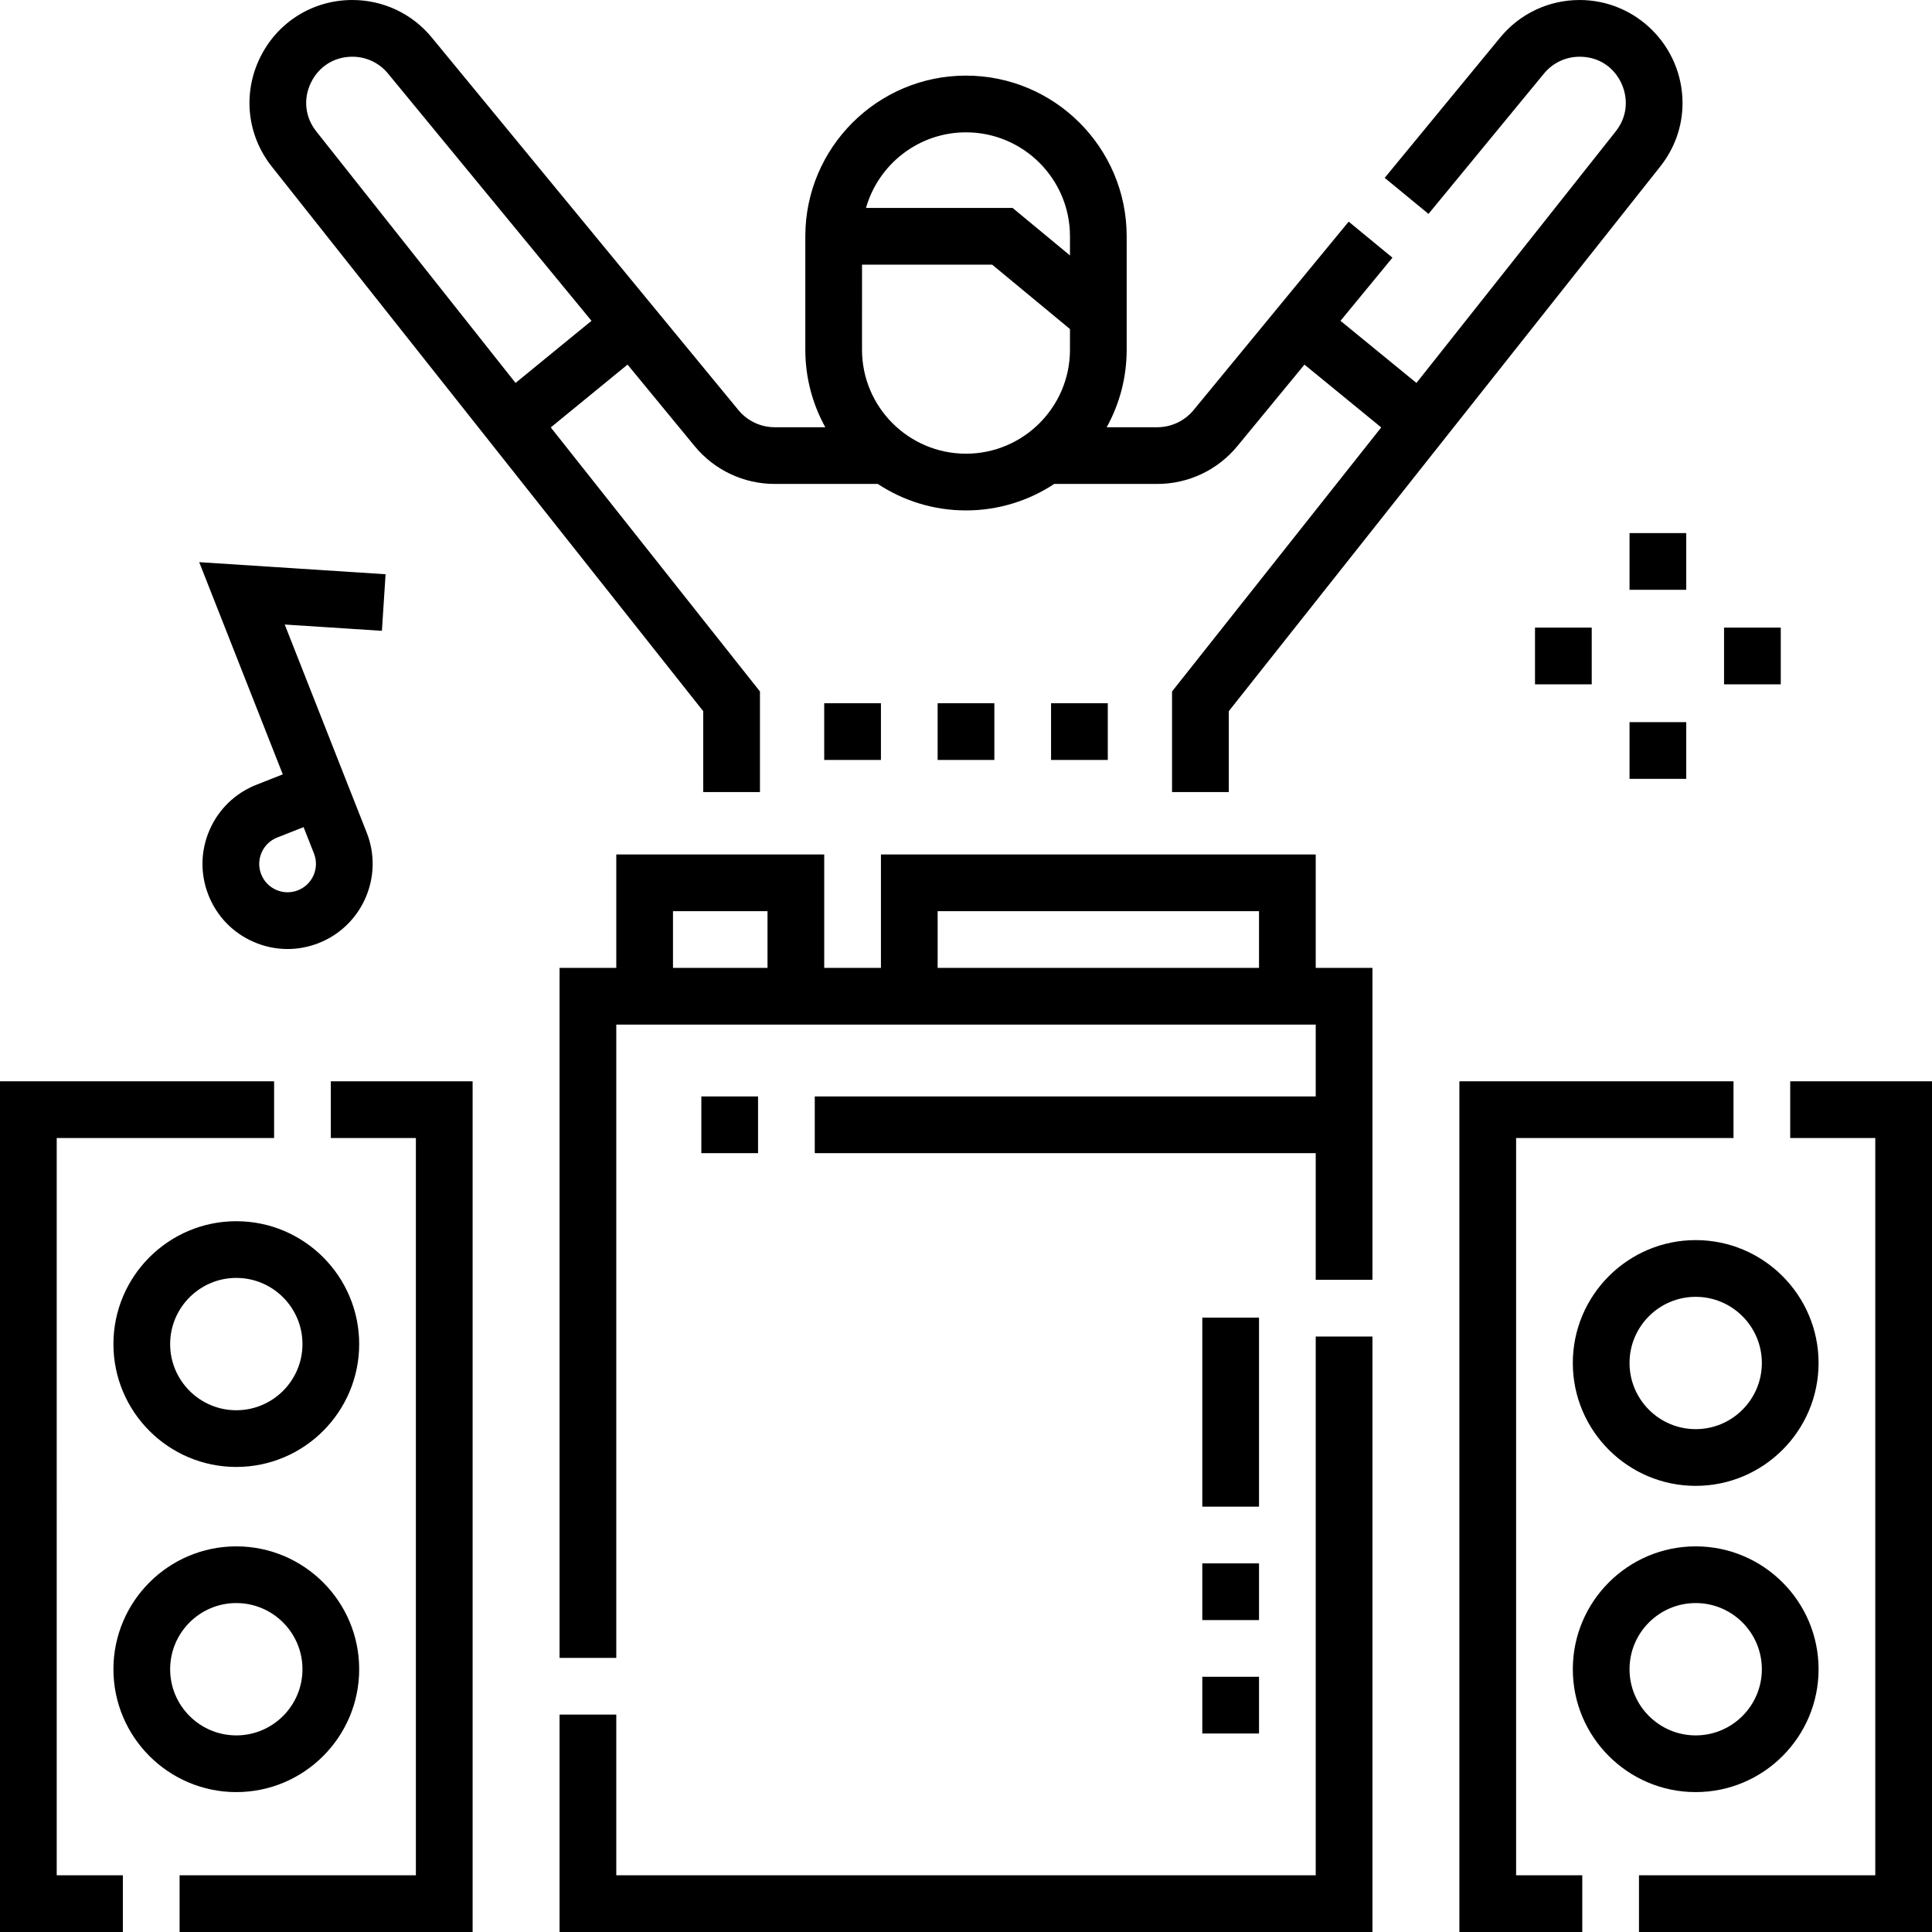
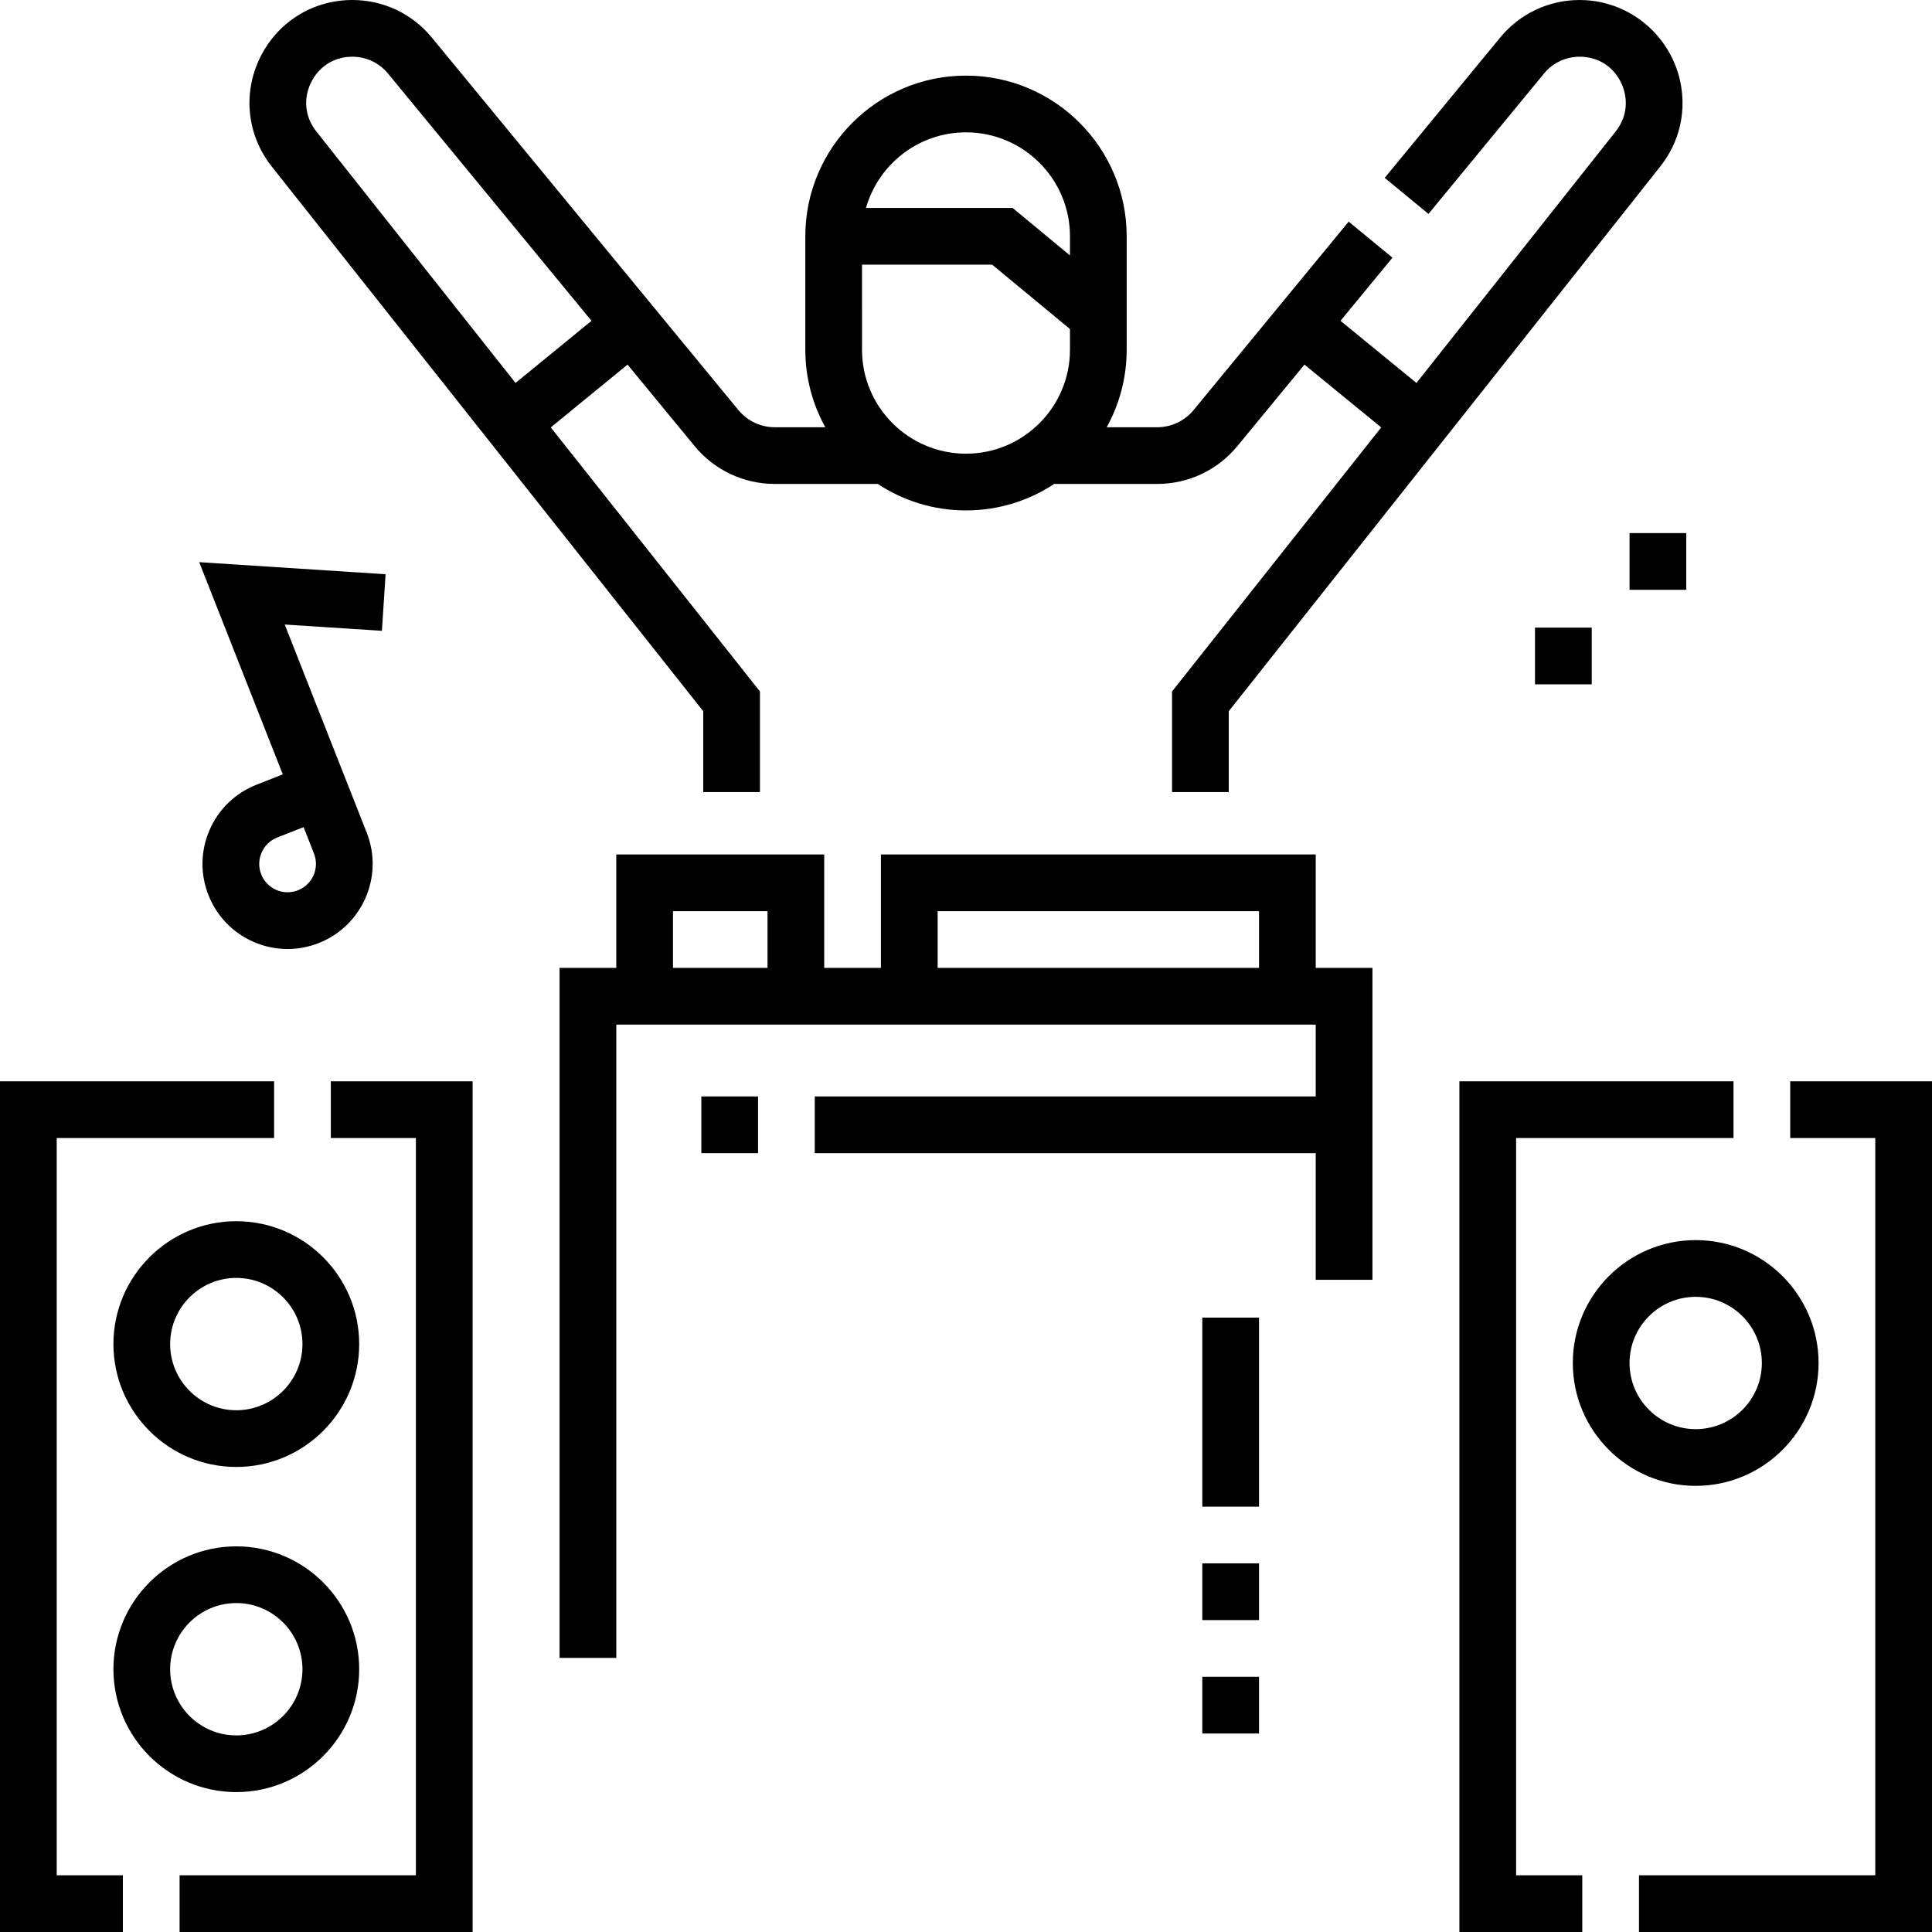
<svg xmlns="http://www.w3.org/2000/svg" height="512pt" viewBox="0 0 512 512" width="512pt">
  <path d="m87.672 301.59h22.543v195.379h-62.621v15.031h77.652v-225.441h-37.574zm0 0" />
  <path d="m15.031 301.59h57.609v-15.031h-72.641v225.441h32.562v-15.031h-17.531zm0 0" />
-   <path d="m348.68 496.969h-185.359v-42.582h-15.031v57.613h215.422v-157.809h-15.031zm0 0" />
  <path d="m185.863 290.566h15.027v15.031h-15.027zm0 0" />
  <path d="m30.059 356.195c0 17.957 14.609 32.562 32.562 32.562 17.957 0 32.566-14.605 32.566-32.562 0-17.953-14.609-32.562-32.566-32.562-17.953 0-32.562 14.609-32.562 32.562zm50.098 0c0 9.668-7.867 17.535-17.535 17.535-9.668 0-17.531-7.867-17.531-17.535 0-9.668 7.863-17.535 17.531-17.535 9.668 0 17.535 7.867 17.535 17.535zm0 0" />
  <path d="m95.188 442.363c0-17.953-14.609-32.562-32.566-32.562-17.953 0-32.562 14.609-32.562 32.562 0 17.957 14.609 32.562 32.562 32.562 17.957 0 32.566-14.605 32.566-32.562zm-50.098 0c0-9.668 7.863-17.535 17.531-17.535 9.668 0 17.535 7.867 17.535 17.535s-7.867 17.535-17.535 17.535c-9.668 0-17.531-7.867-17.531-17.535zm0 0" />
-   <path d="m481.941 442.363c0-17.953-14.609-32.562-32.562-32.562-17.957 0-32.566 14.609-32.566 32.562 0 17.957 14.609 32.562 32.566 32.562 17.953 0 32.562-14.605 32.562-32.562zm-50.098 0c0-9.668 7.867-17.535 17.535-17.535 9.668 0 17.531 7.867 17.531 17.535s-7.863 17.535-17.531 17.535c-9.668 0-17.535-7.867-17.535-17.535zm0 0" />
  <path d="m401.785 301.59h57.613v-15.031h-72.645v225.441h32.566v-15.031h-17.535zm0 0" />
  <path d="m474.426 286.559v15.031h22.543v195.379h-62.621v15.031h77.652v-225.441zm0 0" />
  <path d="m416.812 361.207c0 17.953 14.609 32.562 32.566 32.562 17.953 0 32.562-14.609 32.562-32.562 0-17.957-14.609-32.566-32.562-32.566-17.957 0-32.566 14.609-32.566 32.566zm50.098 0c0 9.668-7.863 17.531-17.531 17.531-9.668 0-17.535-7.863-17.535-17.531s7.867-17.535 17.535-17.535c9.668 0 17.531 7.867 17.531 17.535zm0 0" />
  <path d="m186.363 188.477v21.434h15.031v-26.664l-55.434-69.977 20.344-16.648 17.766 21.586c5.25 6.383 13.004 10.043 21.273 10.043h27.281c6.715 4.43 14.746 7.016 23.375 7.016s16.66-2.586 23.375-7.016h27.281c8.27 0 16.023-3.66 21.273-10.043l17.766-21.582 20.344 16.645-55.434 69.977v26.664h15.031v-21.434l114.328-144.324c3.875-4.895 5.922-10.711 5.922-16.824 0-15.066-12.234-27.328-27.273-27.328-8.172 0-15.84 3.617-21.035 9.93l-30.617 37.203 11.605 9.551 30.617-37.203c2.328-2.828 5.766-4.449 9.43-4.449 7.664 0 12.246 6.254 12.246 12.301 0 2.688-.926 5.277-2.676 7.488l-52.809 66.664-20.129-16.465 13.77-16.734-11.605-9.551-41.082 49.922c-2.391 2.902-5.914 4.566-9.672 4.566h-13.371c3.371-6.098 5.297-13.098 5.297-20.543v-30.059c0-23.48-19.102-42.582-42.582-42.582s-42.582 19.102-42.582 42.582v30.059c0 7.445 1.926 14.445 5.297 20.543h-13.371c-3.758 0-7.285-1.664-9.672-4.566l-81.254-98.727c-5.191-6.312-12.859-9.93-21.031-9.93-10.535 0-19.93 5.895-24.52 15.379-4.59 9.488-3.375 20.512 3.168 28.773zm69.637-153.406c15.191 0 27.555 12.359 27.555 27.551v5.07l-15.203-12.582h-38.855c3.281-11.551 13.918-20.039 26.504-20.039zm-27.555 35.066h34.492l20.617 17.062v5.48c0 15.195-12.363 27.555-27.555 27.555s-27.555-12.359-27.555-27.555zm-146.047-48.215c2.086-4.316 6.195-6.891 10.988-6.891 3.664 0 7.102 1.621 9.43 4.449l53.938 65.539-20.129 16.465-52.809-66.664c-2.977-3.758-3.508-8.582-1.418-12.898zm0 0" />
  <path d="m348.68 226.441h-115.223v30.059h-15.031v-30.059h-55.105v30.059h-15.031v182.859h15.031v-167.828h185.359v19.035h-132.758v15.031h132.758v33.566h15.031v-82.664h-15.031zm-145.281 30.059h-25.051v-15.027h25.051zm130.254 0h-85.168v-15.027h85.168zm0 0" />
  <path d="m431.844 141.277h15.027v15.027h-15.027zm0 0" />
-   <path d="m431.844 191.375h15.027v15.027h-15.027zm0 0" />
  <path d="m406.793 166.324h15.031v15.031h-15.031zm0 0" />
-   <path d="m456.891 166.324h15.031v15.031h-15.031zm0 0" />
  <path d="m67.953 207.969c-5.605 2.207-10.012 6.465-12.414 11.984-2.398 5.523-2.508 11.648-.301 17.254 2.207 5.602 6.465 10.008 11.984 12.41 2.883 1.254 5.934 1.883 8.984 1.883 2.793 0 5.59-.527 8.27-1.582 11.562-4.555 17.27-17.672 12.715-29.238l-5.801-14.715-15.934-40.457 25.754 1.668.973-14.996-49.391-3.199 22.148 56.234zm12.5 11.227 2.754 6.992c1.52 3.855-.383 8.23-4.238 9.746-1.867.738-3.91.703-5.75-.098-1.84-.801-3.262-2.273-3.996-4.137-.734-1.871-.699-3.91.102-5.754.801-1.84 2.27-3.258 4.137-3.992zm0 0" />
-   <path d="m293.574 201.395h-15.031v-15.031h15.031zm-30.059 0h-15.031v-15.031h15.031zm-30.059 0h-15.031v-15.031h15.031zm0 0" />
  <path d="m333.652 459.398h-15.031v-15.031h15.031zm0-30.059h-15.031v-15.031h15.031zm0-30.059h-15.031v-50.098h15.031zm0 0" />
</svg>